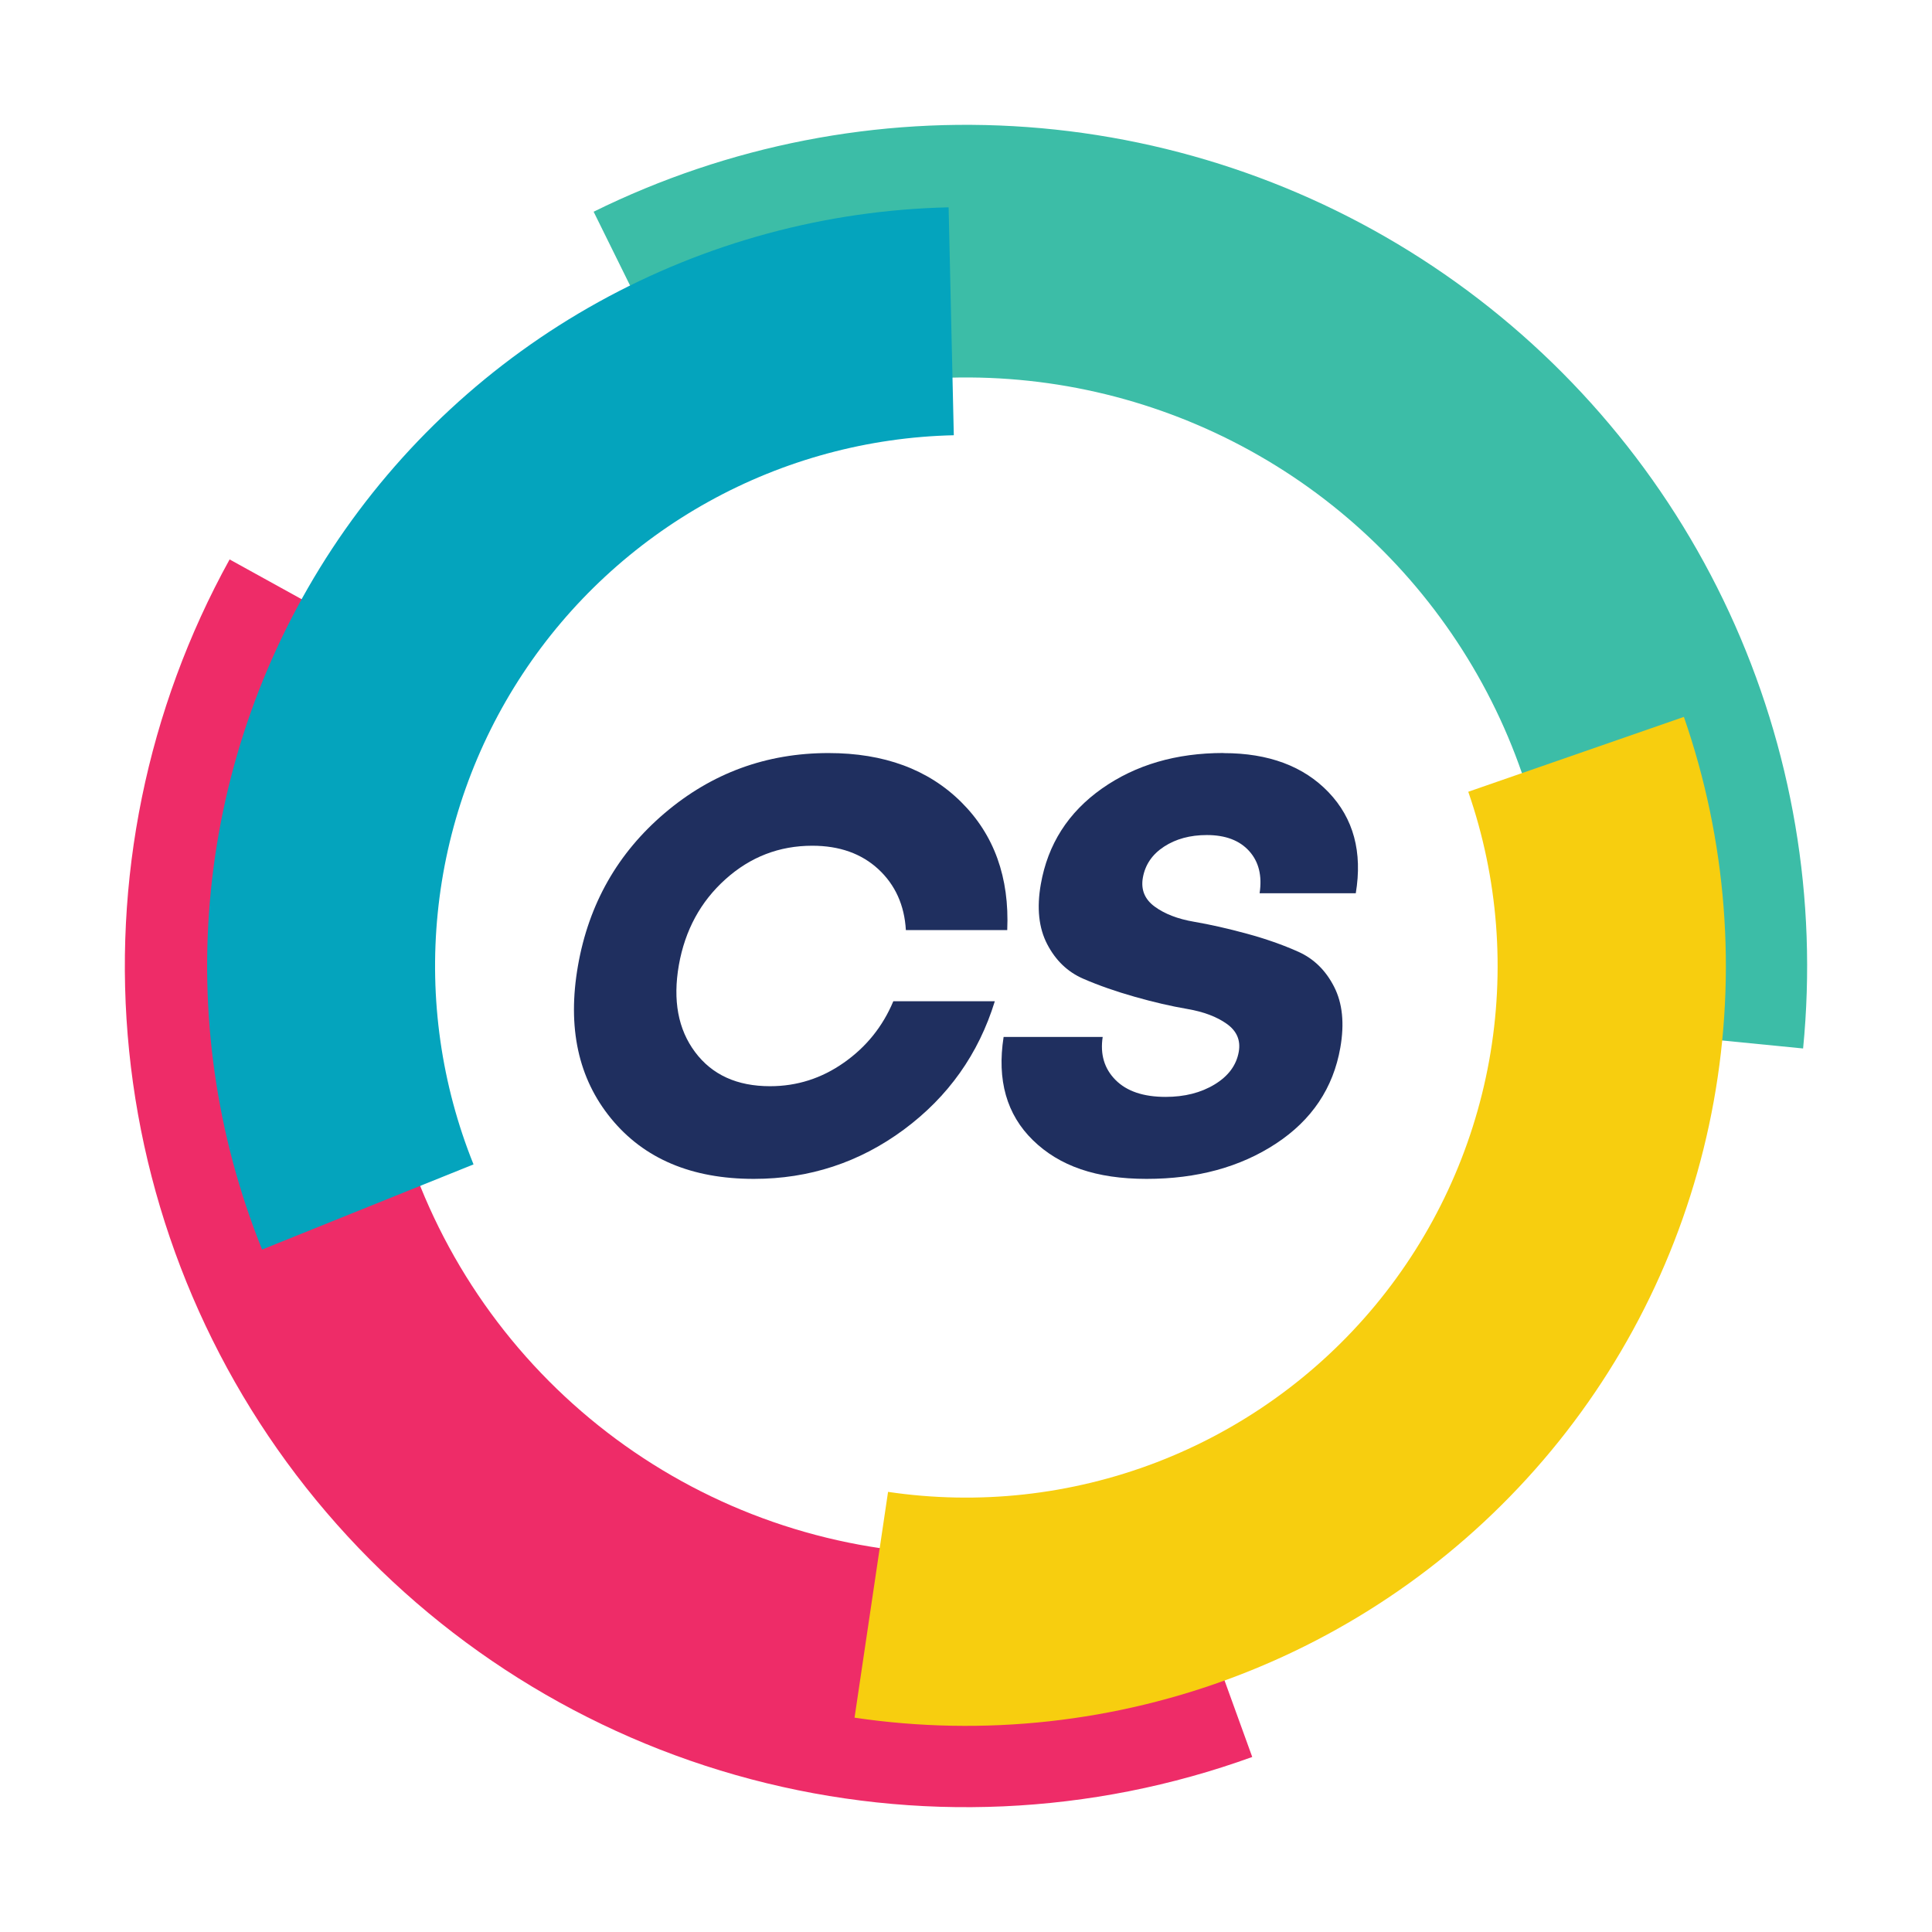
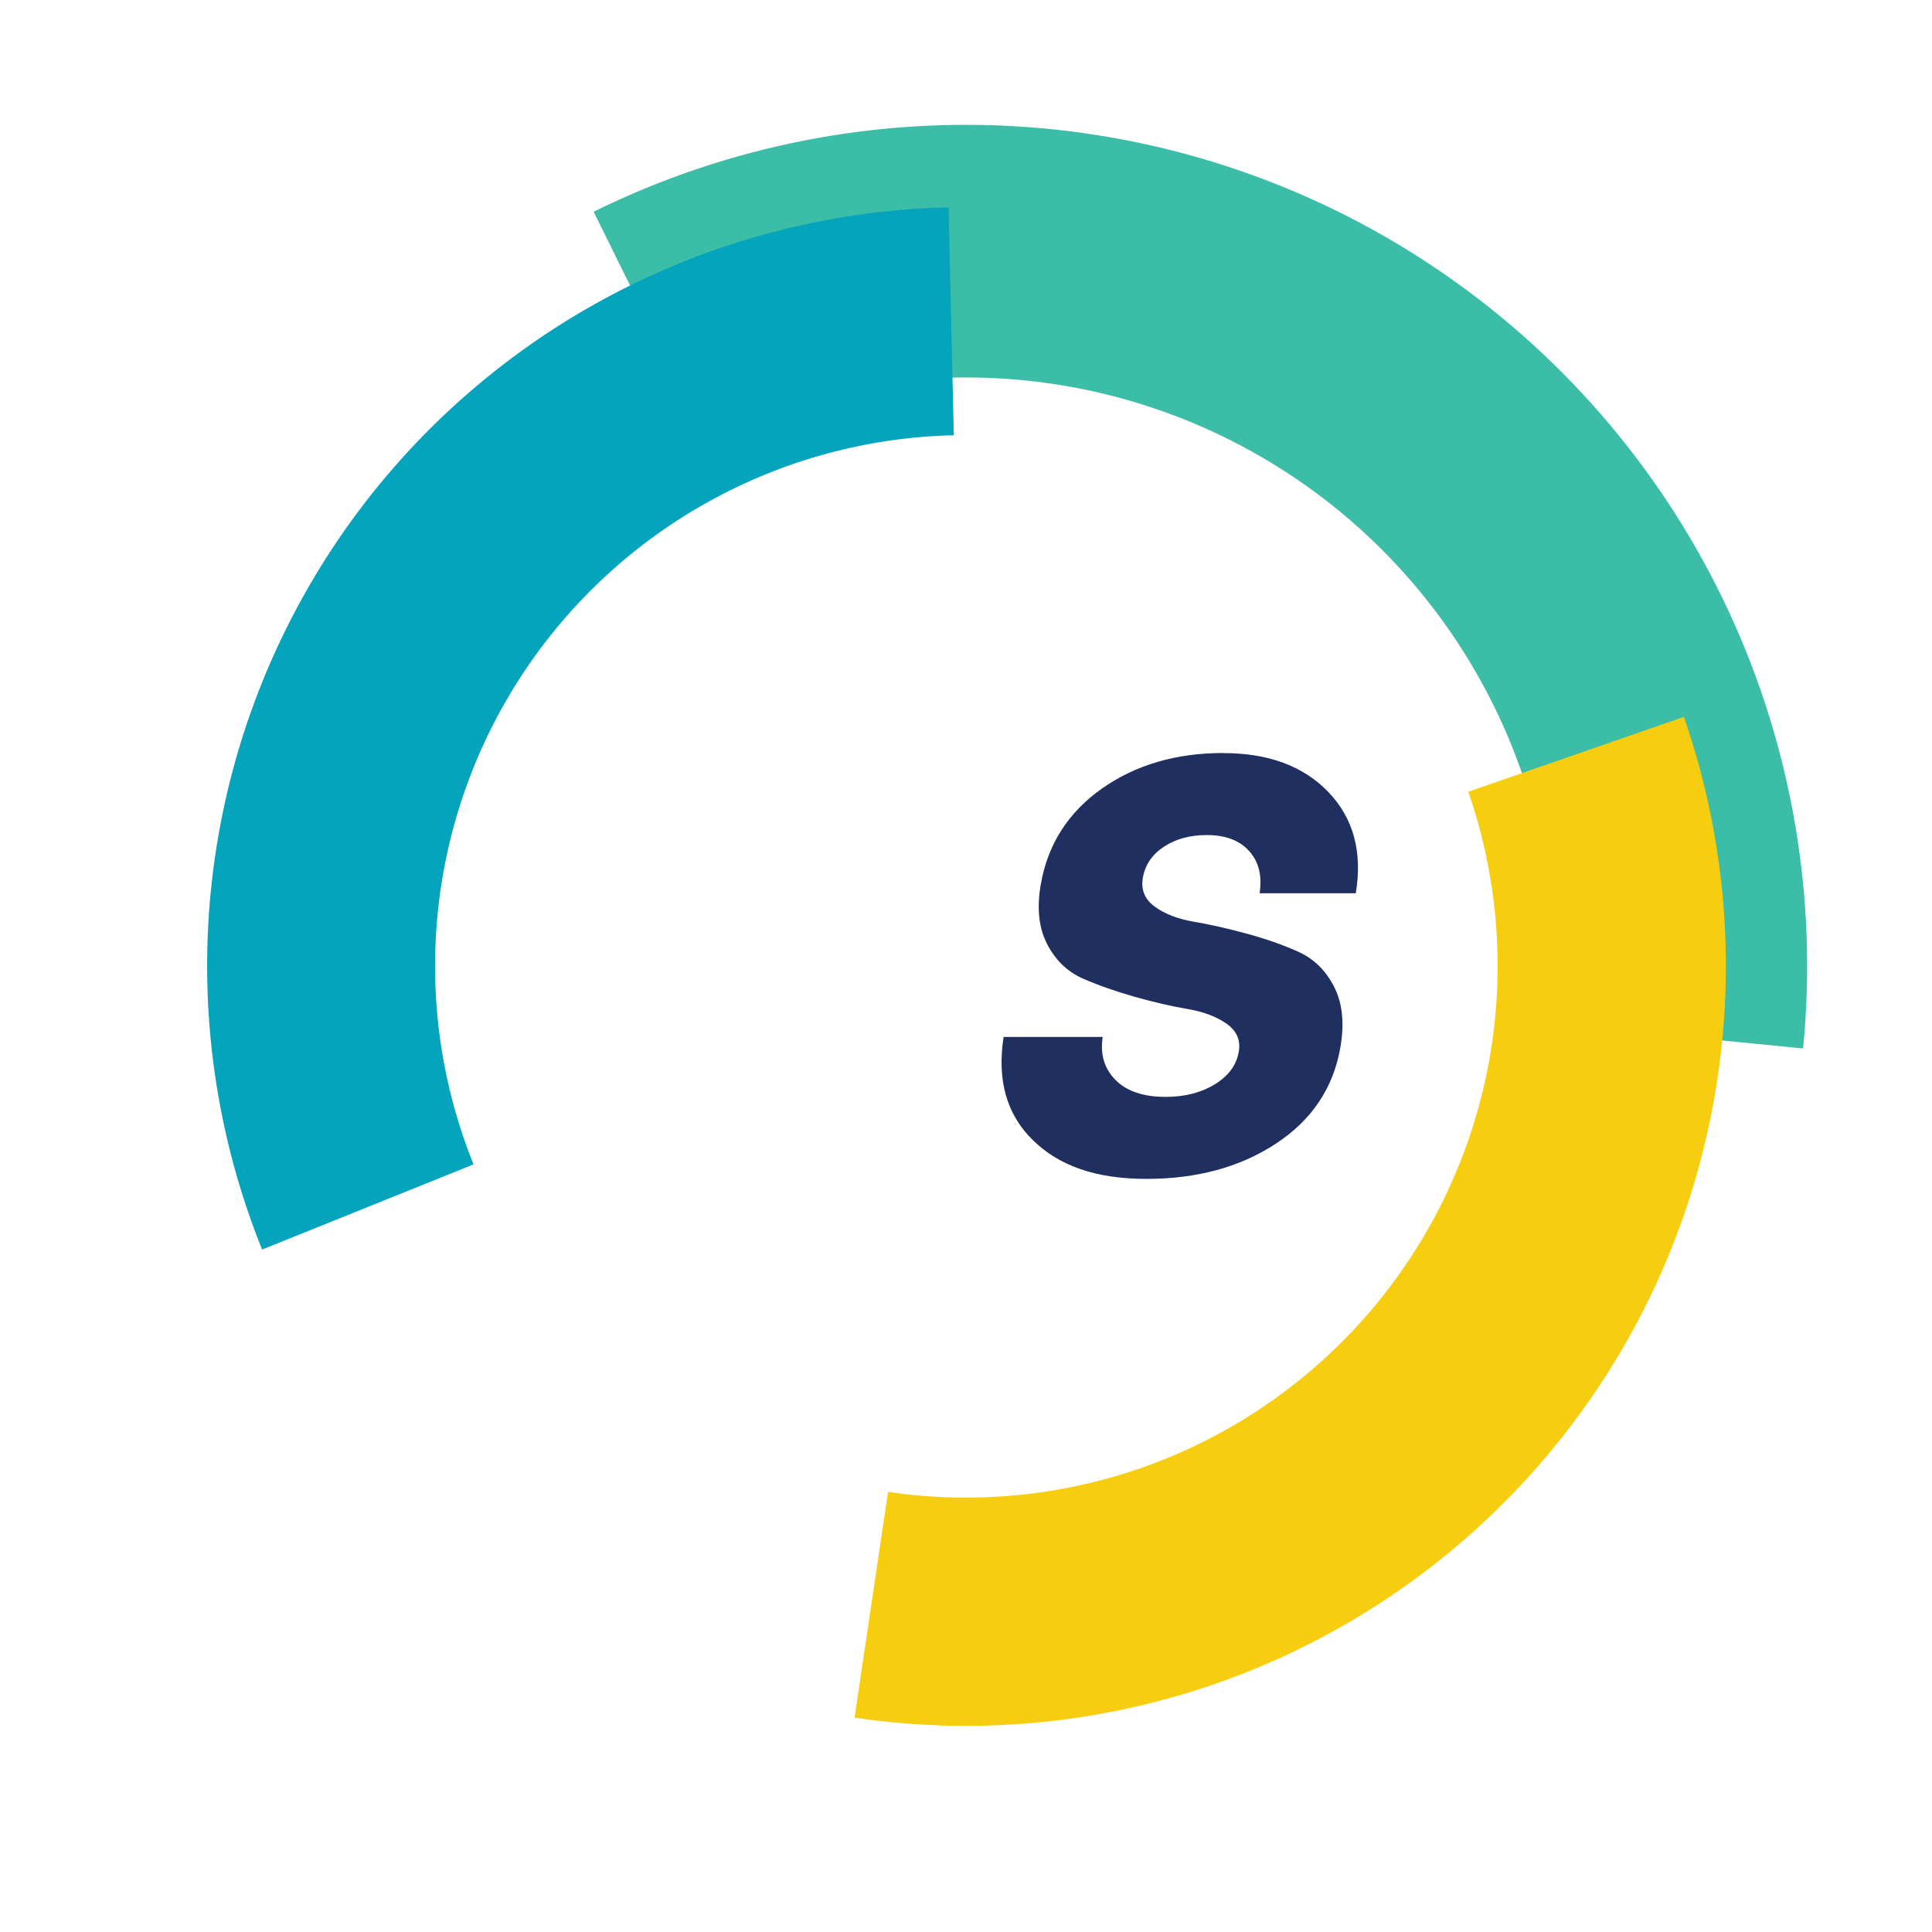
<svg xmlns="http://www.w3.org/2000/svg" viewBox="0 0 320 320">
  <defs>
    <style>.cls-1{fill:#f7ce0f;}.cls-2{fill:#1f2f5f;}.cls-3{isolation:isolate;}.cls-4{fill:#ee2c68;}.cls-5{fill:#3cbda7;}.cls-6{fill:#04a4bd;}.cls-7{mix-blend-mode:multiply;}</style>
  </defs>
  <g class="cls-3">
    <g id="Layer_1">
      <g>
        <g>
          <g class="cls-7">
            <path class="cls-5" d="M98.32,35.07c22.28-11,47.1-15.84,71.88-14.02,24.78,1.82,48.63,10.23,69.06,24.37,20.44,14.14,36.72,33.48,47.16,56.03,10.44,22.55,14.66,47.48,12.23,72.21l-41.66-4.11c1.71-17.3-1.25-34.74-8.55-50.52-7.31-15.77-18.7-29.31-32.99-39.2-14.3-9.89-30.98-15.78-48.31-17.05-17.34-1.27-34.7,2.11-50.29,9.81l-18.53-37.53Z" />
          </g>
          <g class="cls-7">
-             <path class="cls-4" d="M207.41,291.01c-26.65,9.65-55.61,10.93-83.01,3.69-27.4-7.24-51.94-22.67-70.35-44.22-18.41-21.55-29.8-48.21-32.66-76.41-2.86-28.2,2.94-56.6,16.64-81.41l36.64,20.23c-9.58,17.36-13.64,37.23-11.64,56.95,2,19.73,9.97,38.37,22.85,53.45,12.88,15.08,30.04,25.87,49.21,30.94,19.17,5.07,39.43,4.17,58.07-2.58l14.25,39.36Z" />
-           </g>
+             </g>
          <g class="cls-7">
            <path class="cls-6" d="M43.41,206.97c-7.59-18.85-10.5-39.26-8.48-59.49,2.02-20.22,8.92-39.65,20.1-56.63,11.18-16.97,26.31-30.98,44.09-40.82,17.78-9.84,37.69-15.23,58-15.69l.86,37.75c-14.21,.32-28.14,4.09-40.58,10.98-12.44,6.89-23.02,16.69-30.84,28.56-7.82,11.87-12.65,25.47-14.06,39.61-1.42,14.15,.62,28.43,5.93,41.62l-35.03,14.11Z" />
          </g>
          <g class="cls-7">
            <path class="cls-1" d="M278.9,118.73c7.1,20.45,8.8,42.38,4.95,63.67-3.85,21.3-13.13,41.24-26.94,57.9-13.81,16.66-31.68,29.49-51.89,37.23-20.21,7.74-42.07,10.14-63.48,6.97l5.55-37.4c14.98,2.22,30.27,.54,44.41-4.87,14.14-5.42,26.64-14.39,36.3-26.04,9.66-11.66,16.15-25.61,18.85-40.51,2.69-14.9,1.5-30.24-3.46-44.54l35.72-12.4Z" />
          </g>
        </g>
        <g>
-           <path class="cls-2" d="M164.77,165.85c-2.69,8.72-7.71,15.8-15.07,21.25-7.36,5.44-15.64,8.16-24.84,8.16-10.3,0-18.18-3.33-23.63-9.98-5.46-6.65-7.29-15.1-5.5-25.33,1.79-10.23,6.58-18.66,14.37-25.28,7.79-6.62,16.83-9.94,27.13-9.94,9.2,0,16.53,2.71,21.98,8.12,5.45,5.41,8,12.48,7.62,21.2h-16.79c-.24-4.13-1.76-7.49-4.55-10.08-2.8-2.59-6.45-3.89-10.95-3.89-5.47,0-10.27,1.85-14.39,5.56-4.12,3.7-6.69,8.44-7.71,14.21-1.02,5.84-.13,10.64,2.69,14.41s6.95,5.65,12.42,5.65c4.44,0,8.51-1.29,12.21-3.89,3.7-2.59,6.44-5.98,8.2-10.18h16.79Z" />
          <path class="cls-2" d="M202.67,124.74c7.46,0,13.26,2.17,17.39,6.49,4.13,4.33,5.63,9.9,4.5,16.72h-15.93c.44-2.88-.13-5.21-1.72-6.98-1.59-1.77-3.93-2.66-7.02-2.66-2.77,0-5.13,.64-7.09,1.92-1.96,1.28-3.13,3-3.51,5.16-.34,1.97,.31,3.56,1.96,4.77,1.65,1.21,3.82,2.05,6.51,2.51,2.69,.46,5.6,1.12,8.73,1.97,3.13,.85,5.98,1.85,8.55,3,2.57,1.15,4.54,3.08,5.93,5.8,1.39,2.72,1.73,6.08,1.03,10.08-1.17,6.69-4.72,11.99-10.65,15.89-5.93,3.9-13.08,5.85-21.44,5.85s-14.44-2.13-18.81-6.39c-4.37-4.26-5.99-9.97-4.87-17.12h16.41c-.44,2.89,.27,5.26,2.13,7.13,1.86,1.87,4.62,2.8,8.29,2.8,3.15,0,5.86-.69,8.13-2.07,2.27-1.38,3.6-3.18,3.99-5.41,.33-1.9-.33-3.44-1.99-4.62-1.66-1.18-3.83-2-6.52-2.46-2.69-.46-5.59-1.13-8.72-2.02-3.13-.89-5.98-1.88-8.55-3-2.57-1.12-4.55-3.02-5.95-5.71-1.4-2.69-1.75-6-1.06-9.93,1.16-6.62,4.53-11.9,10.11-15.84,5.58-3.93,12.29-5.9,20.14-5.9Z" />
        </g>
      </g>
    </g>
  </g>
</svg>